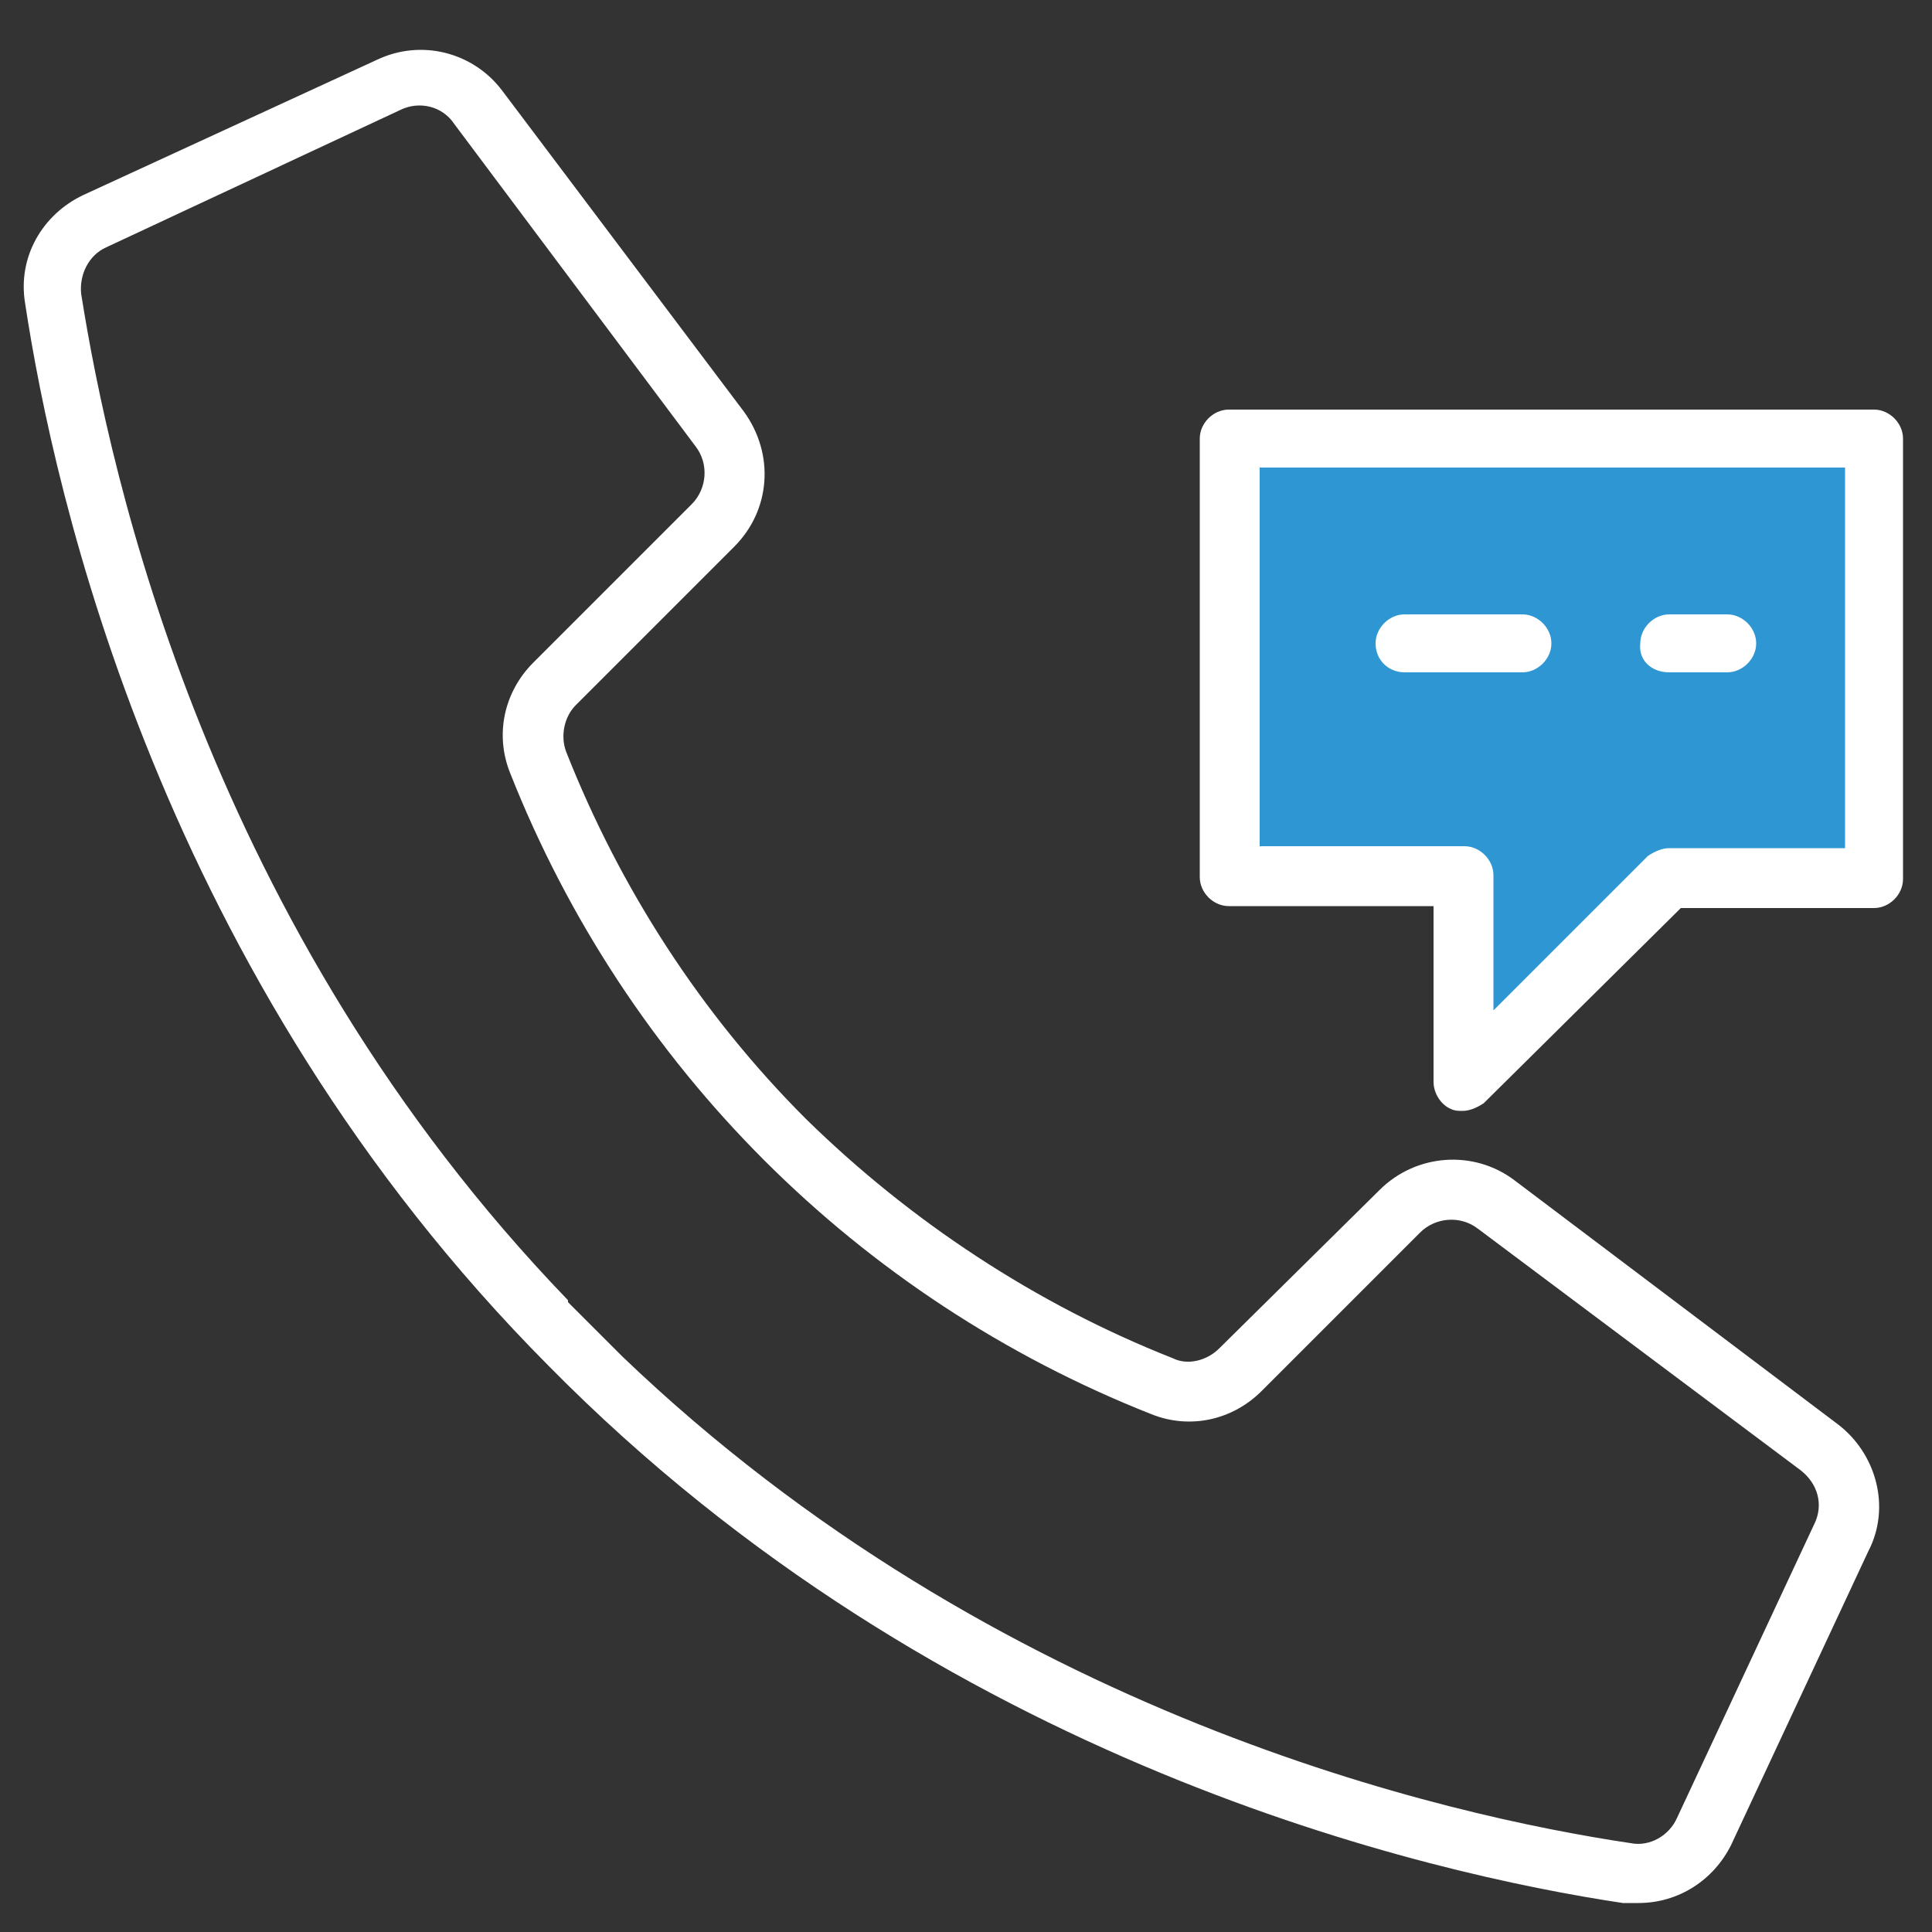
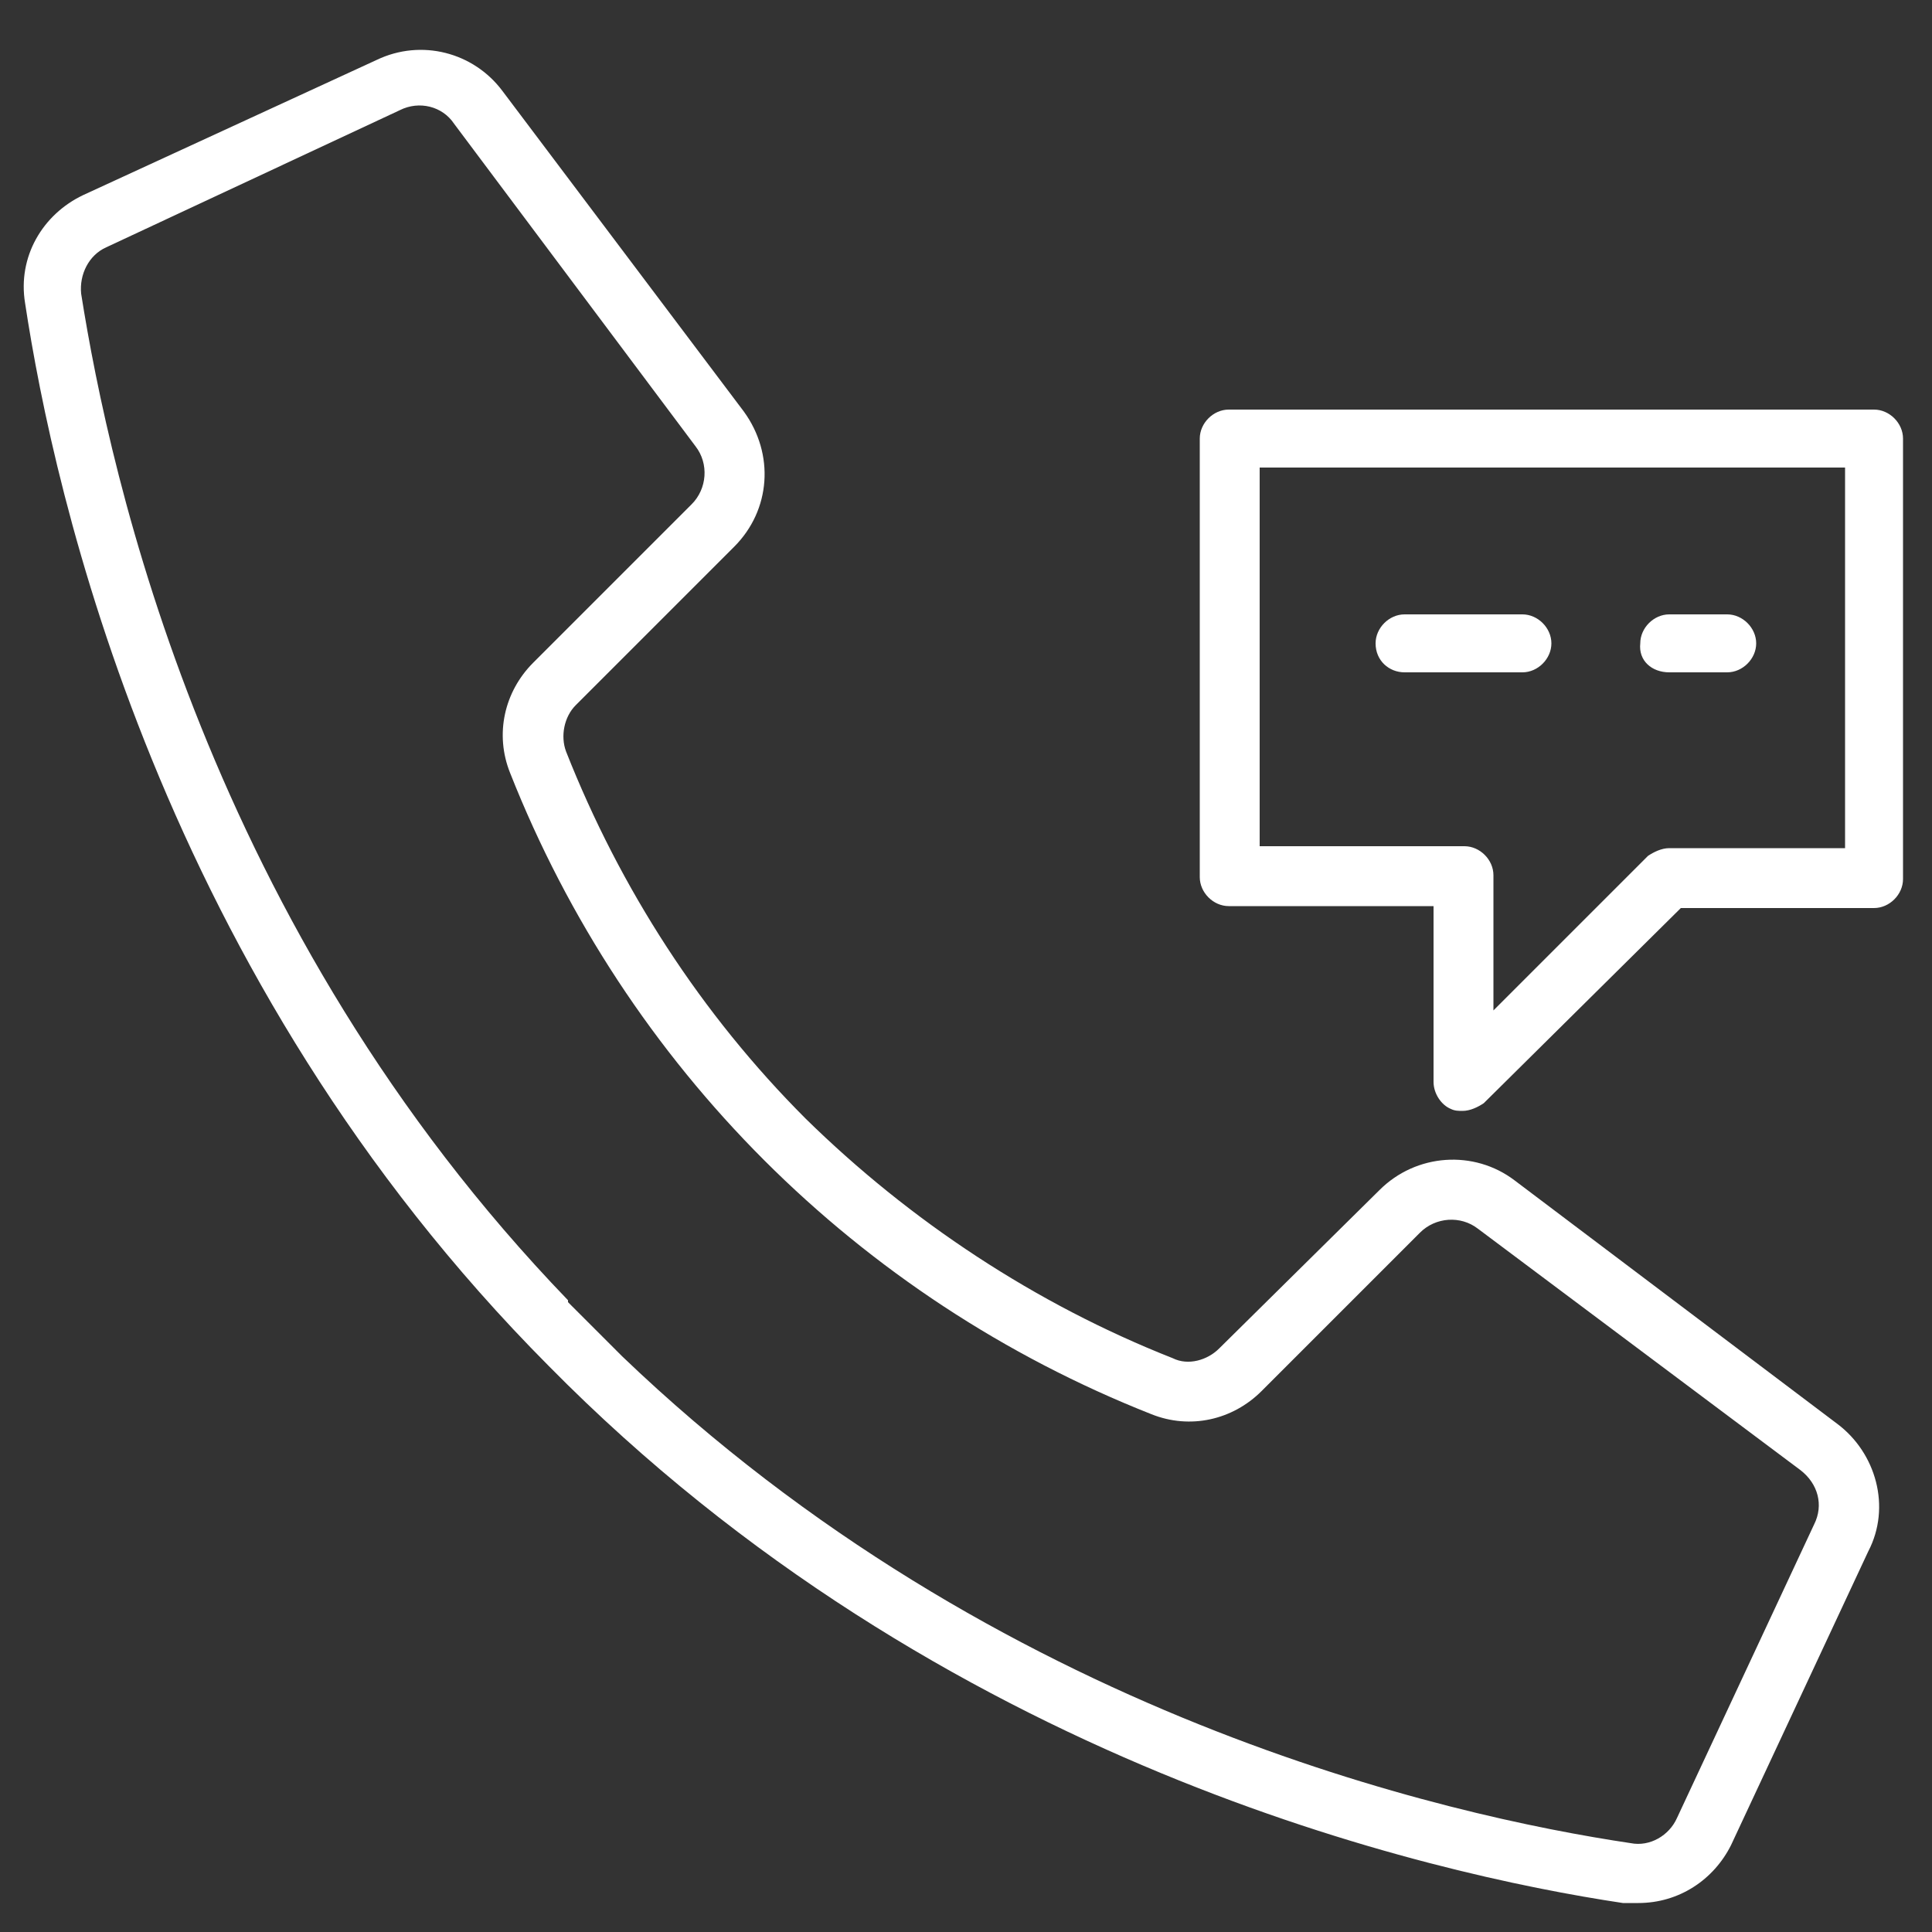
<svg xmlns="http://www.w3.org/2000/svg" version="1.1" id="Layer_1" x="0px" y="0px" viewBox="0 0 100 100" style="enable-background:new 0 0 100 100;" xml:space="preserve">
  <rect x="0" y="0" width="100" height="100" fill="#333333" stroke="none" />
  <style type="text/css">
	.st0{fill:#2E96D3;}
	.st1{fill:#FFFFFF;}
</style>
  <g>
-     <polygon class="st0" points="63.3,22.7 97.3,22.7 97.3,44.9 86.4,44.9 75.8,55.4 75.8,45.3 63.3,45.1  " />
-   </g>
+     </g>
  <g>
    <title>Artboard 44</title>
    <path class="st1" d="M95.1,73.7L78.4,61.1c-2.1-1.6-5.1-1.4-7,0.5l-8.3,8.2c-0.6,0.6-1.6,0.9-2.4,0.5c-7.1-2.8-13.6-7.1-19-12.4   c-5.4-5.4-9.6-11.9-12.4-19c-0.3-0.8-0.1-1.8,0.5-2.4l8.2-8.2c1.9-1.9,2.1-4.8,0.5-7L26,4.7c-1.5-2-4.2-2.7-6.5-1.6l-15.2,7   c-2.1,1-3.4,3.2-3,5.6c1.5,9.9,7,34.8,27.1,55C48.7,91.3,74,97,84,98.5c0.3,0,0.6,0,0.8,0c2.1,0,3.9-1.2,4.8-3l7.1-15.2   C97.9,78,97.1,75.2,95.1,73.7z M93.9,78.9l-7.1,15.2c-0.4,0.9-1.4,1.5-2.4,1.3C75,94,51.6,88.8,32.2,70.2l-0.1-0.1   c-0.6-0.6-1.1-1.1-1.7-1.7l-1-1v-0.1C10.8,48,5.7,24.7,4.2,15.2c-0.1-1,0.4-2,1.3-2.4l15.2-7.1c1-0.5,2.2-0.2,2.8,0.7L36,23.1   c0.7,0.9,0.6,2.2-0.2,3l-8.2,8.2c-1.5,1.5-2,3.7-1.2,5.7c6,15.2,18,27.2,33.2,33.2c2,0.8,4.2,0.3,5.7-1.2l8.2-8.2   c0.8-0.8,2.1-0.9,3-0.2l16.7,12.5C94.1,76.8,94.4,77.9,93.9,78.9z" />
    <path class="st1" d="M97,21.2H63.6c-0.8,0-1.5,0.7-1.5,1.5v22.7c0,0.8,0.7,1.5,1.5,1.5h10.6V56c0,0.6,0.4,1.2,0.9,1.4   c0.2,0.1,0.4,0.1,0.6,0.1c0.4,0,0.8-0.2,1.1-0.4L87,47h10c0.8,0,1.5-0.7,1.5-1.5V22.7C98.5,21.9,97.8,21.2,97,21.2z M95.5,43.9   h-9.1c-0.4,0-0.8,0.2-1.1,0.4l-8,8v-7c0-0.8-0.7-1.5-1.5-1.5H65.2V24.2h30.3V43.9z" />
    <path class="st1" d="M72.7,34.8h6.1c0.8,0,1.5-0.7,1.5-1.5s-0.7-1.5-1.5-1.5h-6.1c-0.8,0-1.5,0.7-1.5,1.5   C71.2,34.2,71.9,34.8,72.7,34.8z" />
    <path class="st1" d="M86.4,34.8h3c0.8,0,1.5-0.7,1.5-1.5s-0.7-1.5-1.5-1.5h-3c-0.8,0-1.5,0.7-1.5,1.5   C84.8,34.2,85.5,34.8,86.4,34.8z" />
  </g>
</svg>